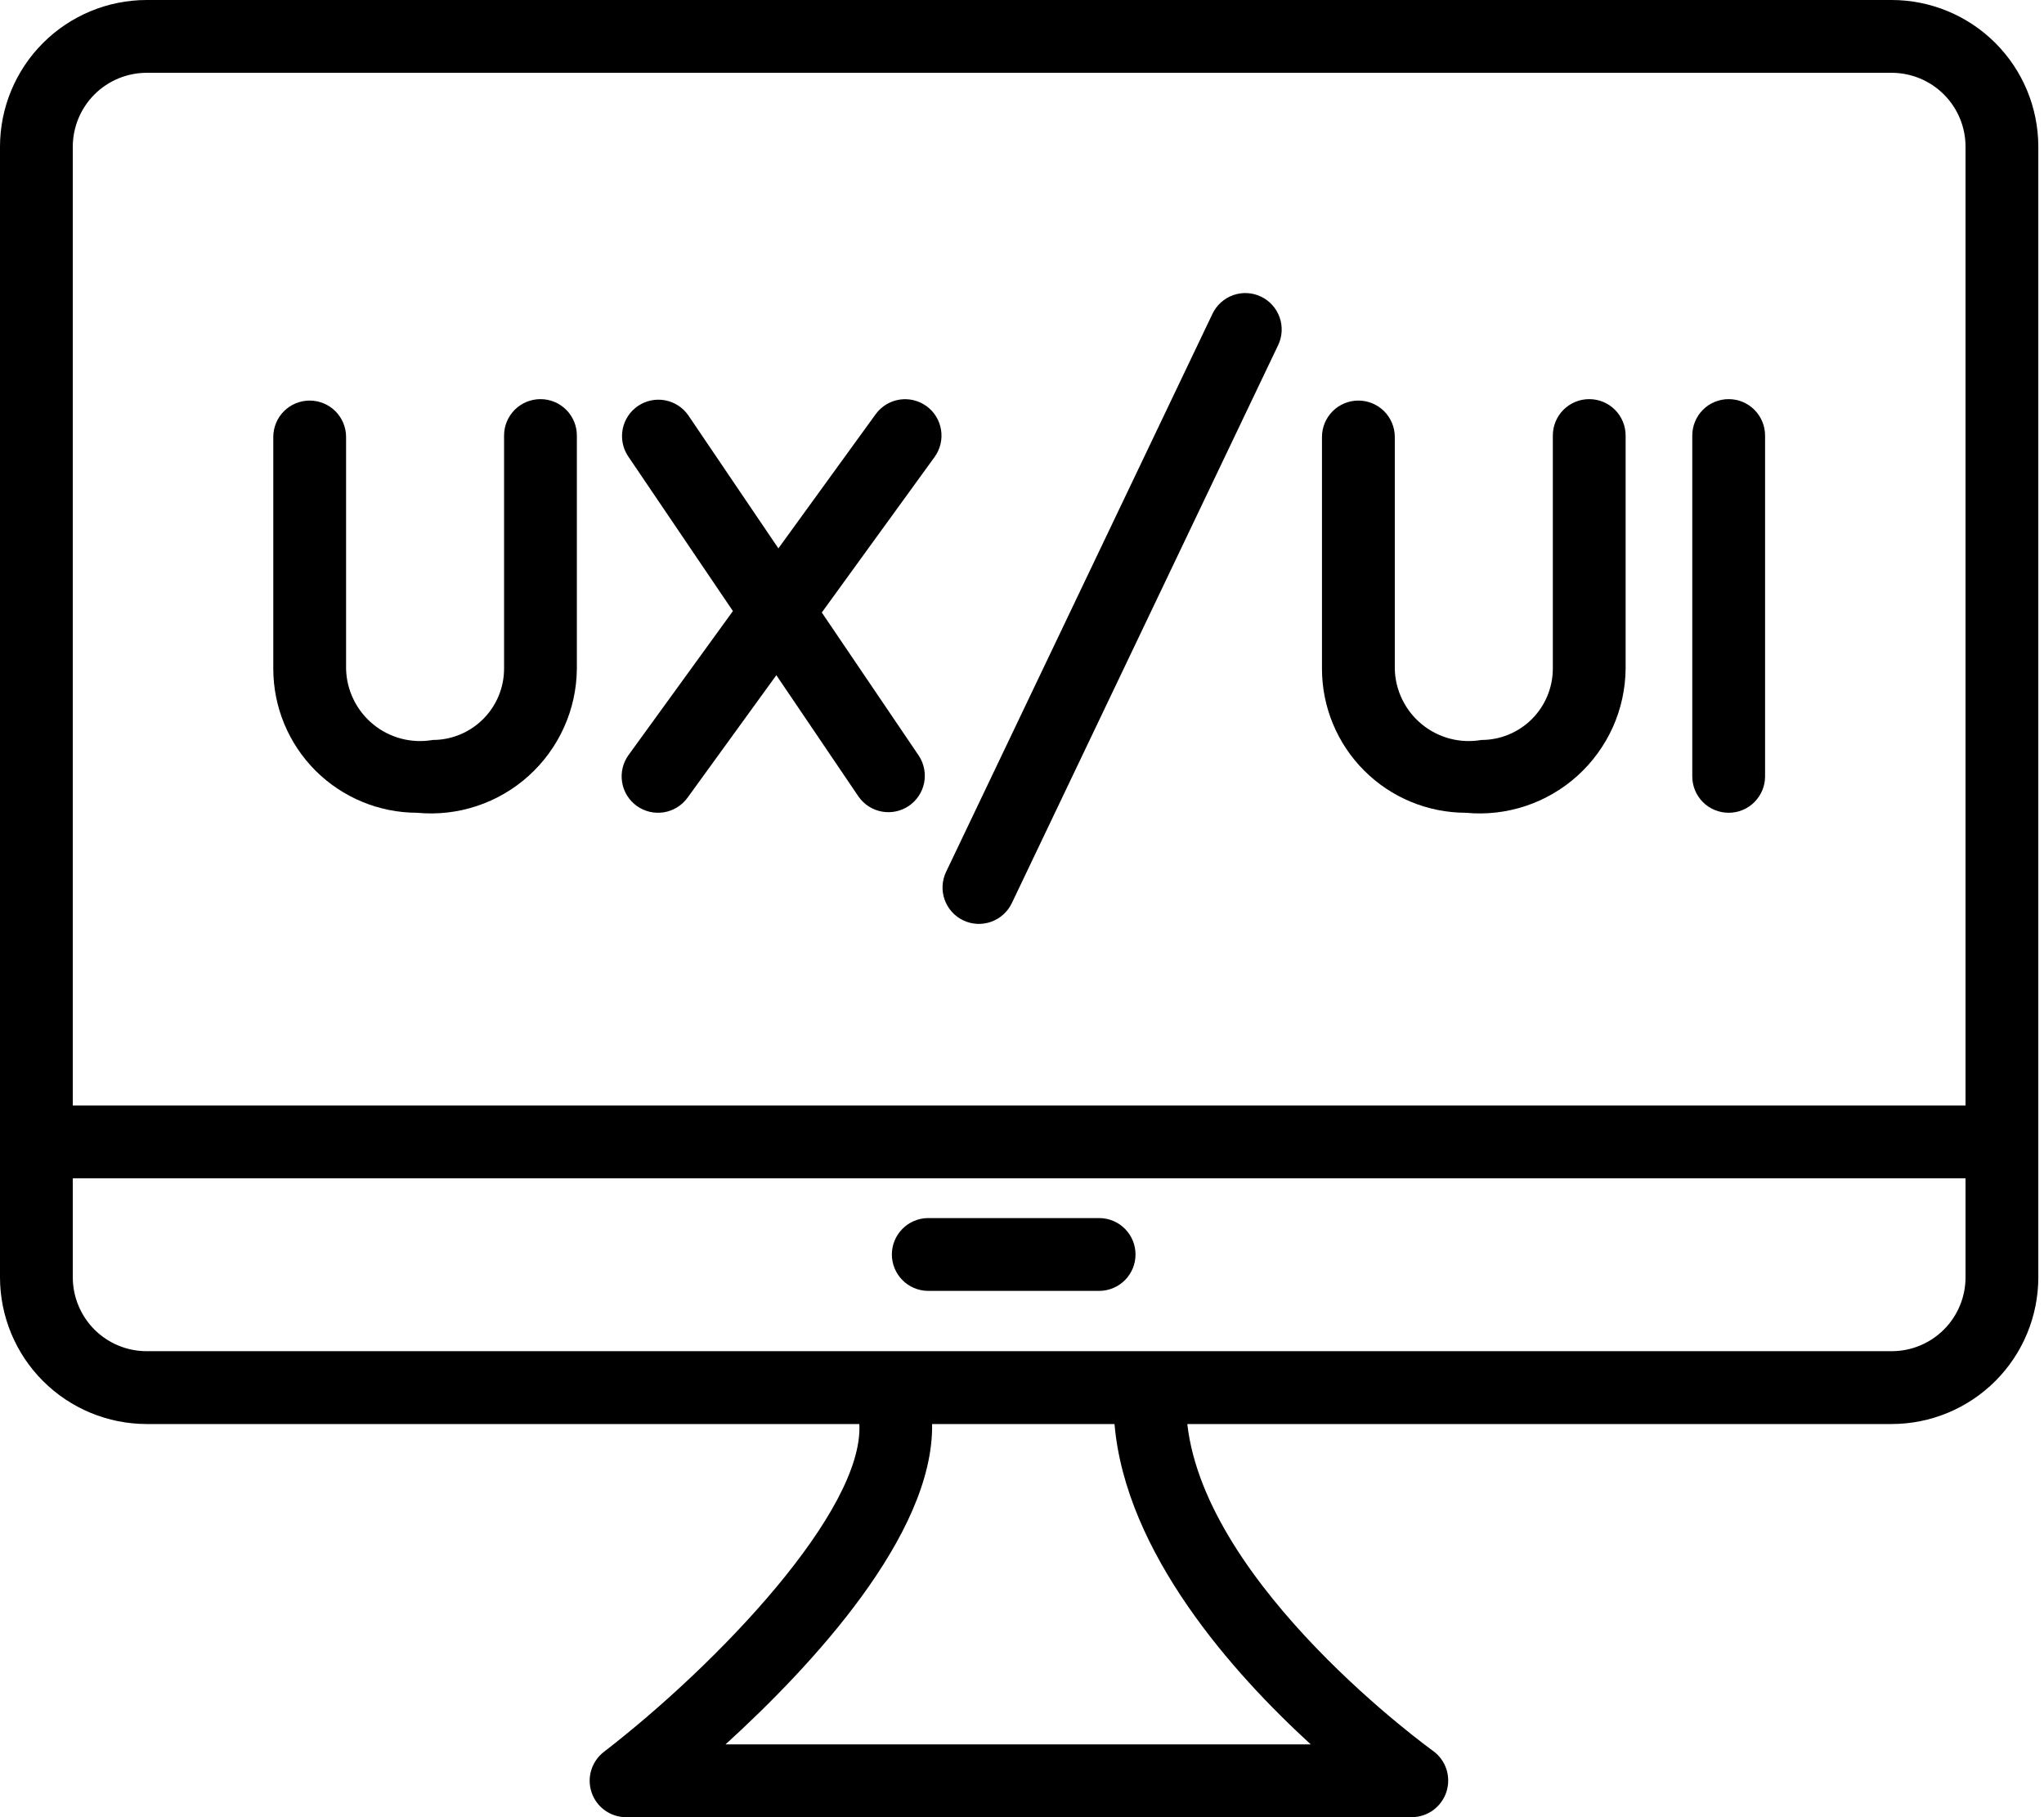
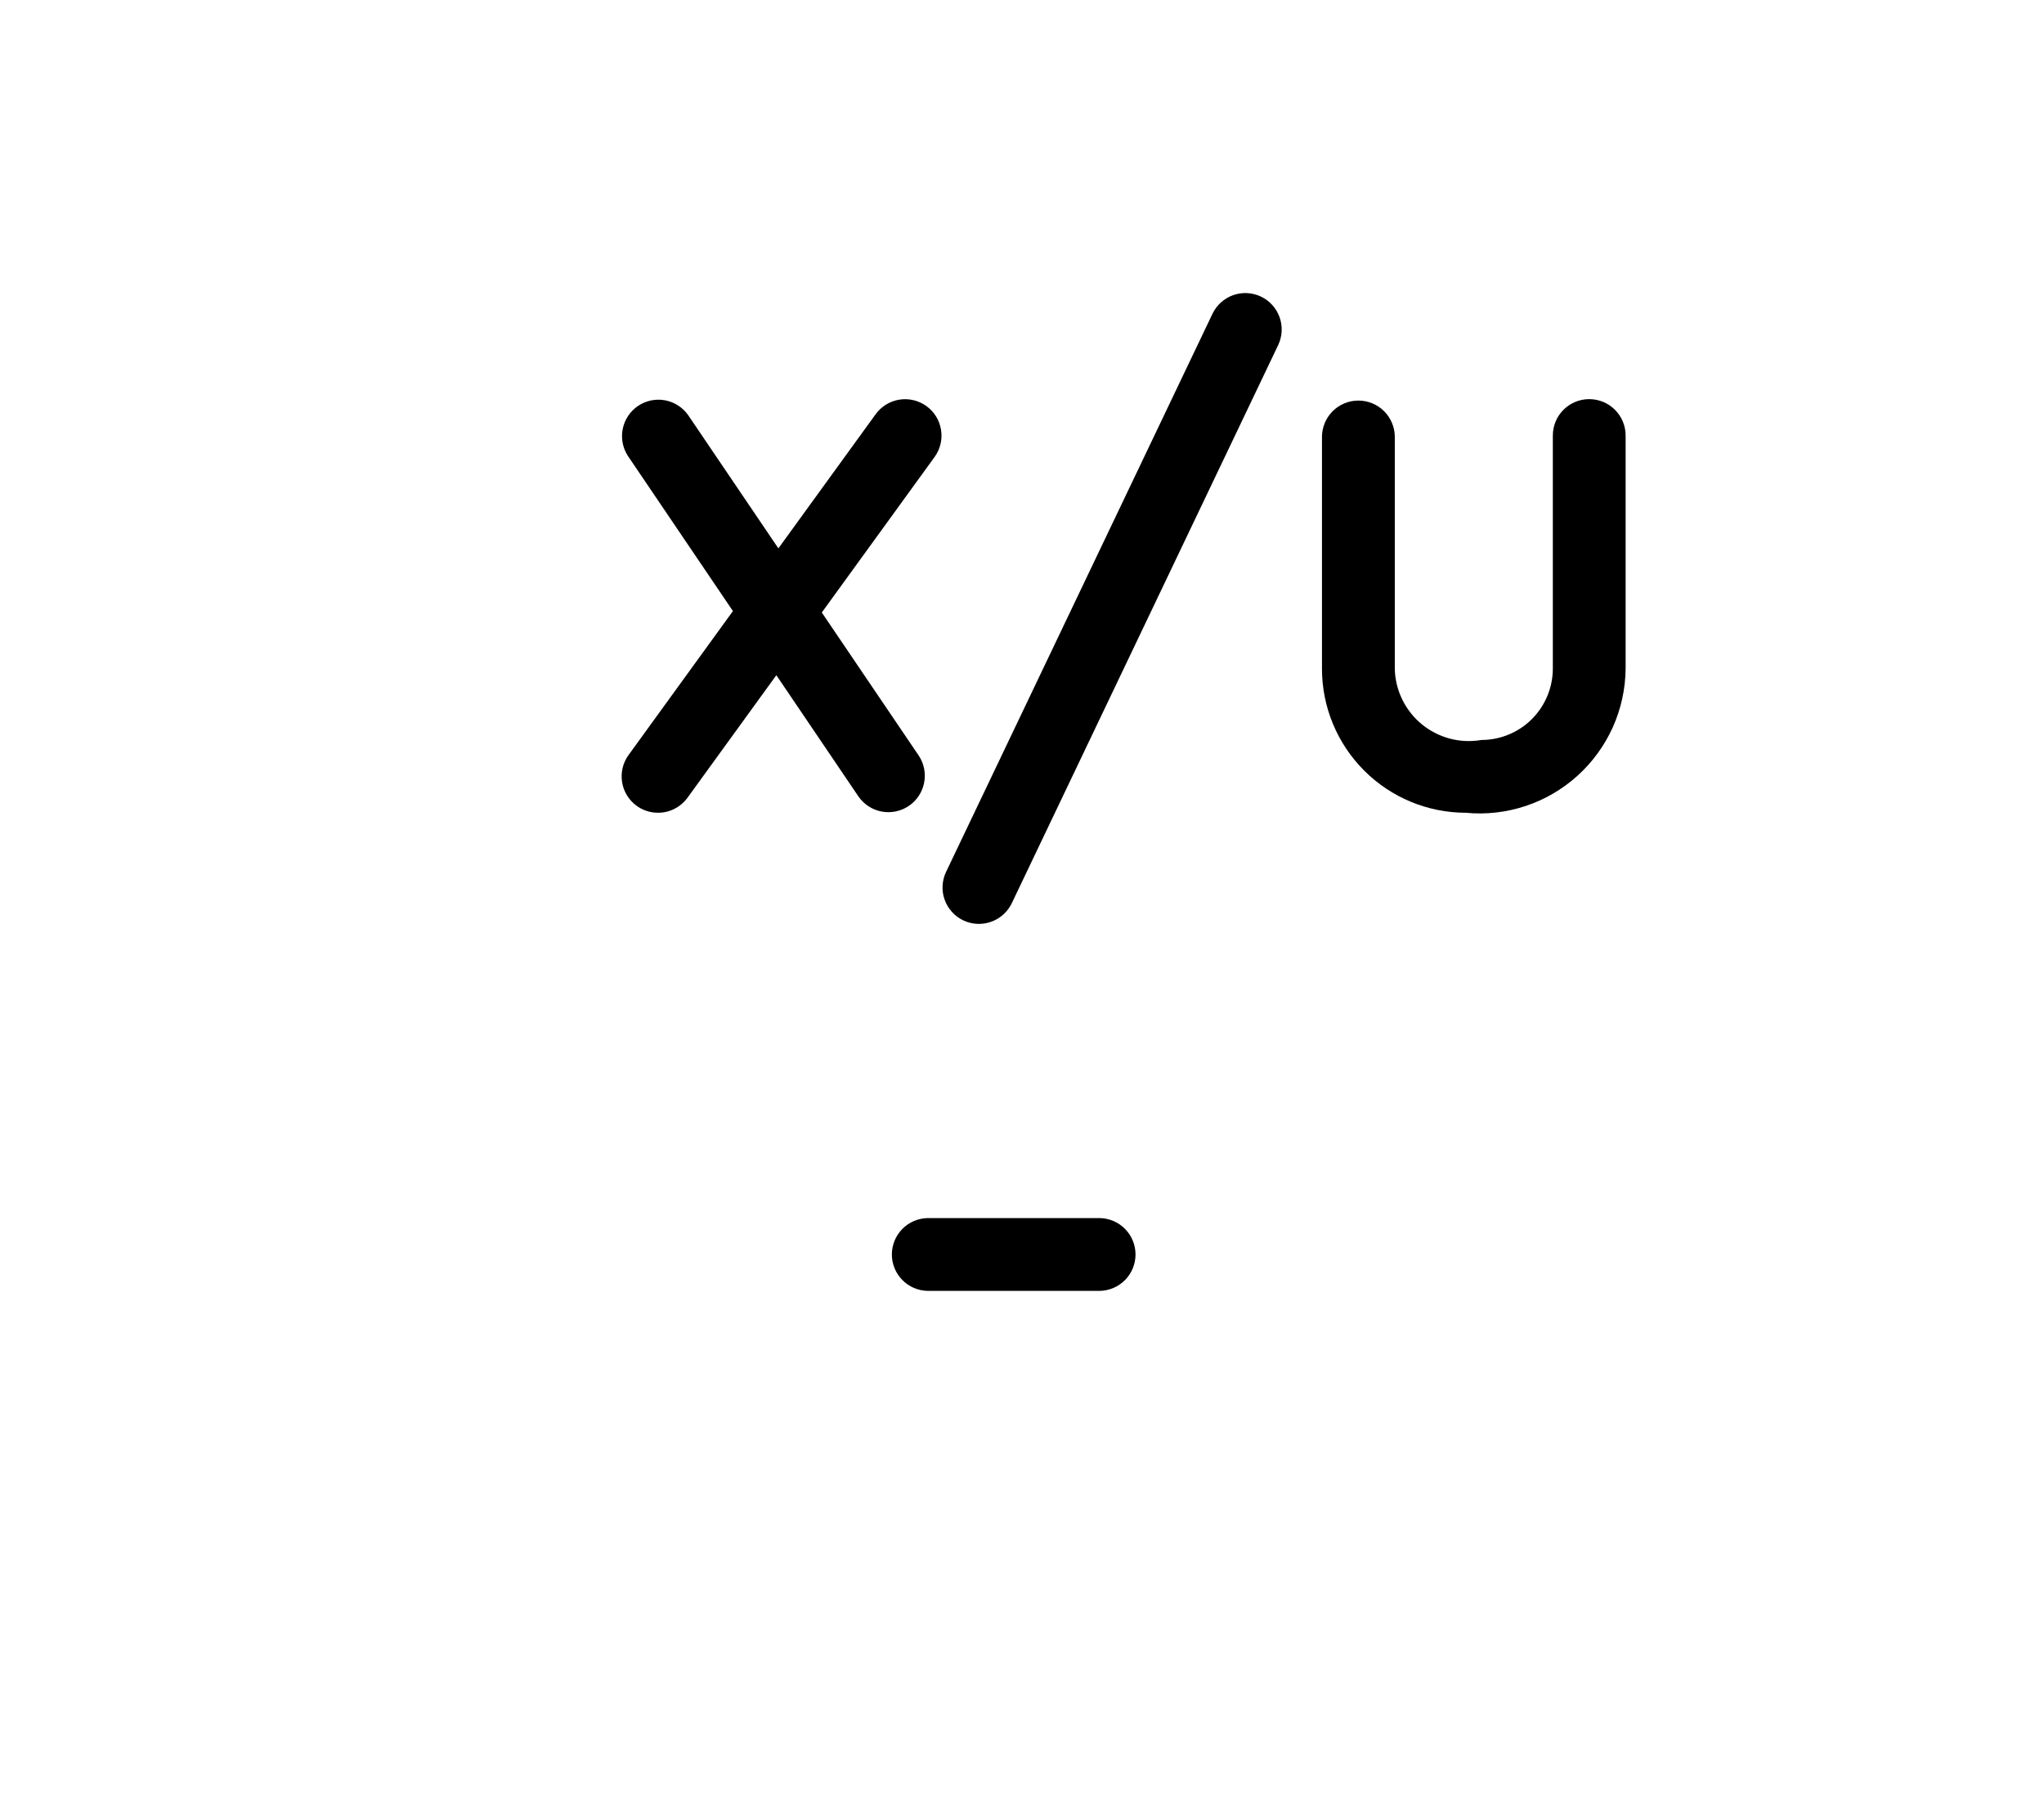
<svg xmlns="http://www.w3.org/2000/svg" width="54" height="48" viewBox="0 0 54 48" fill="none">
-   <path d="M49.977 0H3.874C2.847 0.001 1.862 0.41 1.136 1.136C0.41 1.862 0.001 2.847 0 3.874V33.741C0.001 34.768 0.41 35.753 1.136 36.479C1.862 37.205 2.847 37.614 3.874 37.615H22.703C22.821 39.894 18.999 43.924 15.952 46.277C15.793 46.4 15.677 46.569 15.619 46.761C15.561 46.953 15.565 47.159 15.63 47.349C15.695 47.539 15.817 47.704 15.98 47.82C16.144 47.937 16.339 48 16.54 48H37.31C37.513 47.996 37.708 47.929 37.87 47.809C38.032 47.688 38.153 47.519 38.214 47.327C38.275 47.134 38.275 46.927 38.213 46.735C38.151 46.543 38.03 46.375 37.867 46.255C37.803 46.209 31.855 41.923 31.367 37.615H49.977C51.004 37.614 51.988 37.205 52.715 36.479C53.441 35.753 53.849 34.768 53.85 33.741V3.874C53.849 2.847 53.441 1.862 52.715 1.136C51.989 0.41 51.004 0.001 49.977 0ZM3.874 1.923H49.977C50.494 1.924 50.99 2.13 51.355 2.495C51.721 2.861 51.927 3.357 51.927 3.874V29.201H1.923V3.874C1.924 3.357 2.13 2.861 2.495 2.495C2.861 2.13 3.357 1.924 3.874 1.923ZM34.629 46.077H19.168C21.429 44.018 24.671 40.546 24.625 37.615H29.444C29.736 41.018 32.572 44.197 34.629 46.077ZM49.977 35.691H3.874C3.357 35.691 2.861 35.485 2.495 35.12C2.13 34.754 1.924 34.258 1.923 33.741V31.124H51.927V33.741C51.927 34.258 51.721 34.754 51.355 35.12C50.99 35.485 50.494 35.691 49.977 35.691Z" fill="black" />
  <path d="M29.056 32.175H24.506C24.254 32.18 24.014 32.283 23.838 32.463C23.661 32.643 23.562 32.885 23.562 33.136C23.562 33.388 23.661 33.63 23.838 33.81C24.014 33.99 24.254 34.093 24.506 34.098H29.056C29.308 34.093 29.548 33.989 29.724 33.81C29.901 33.63 29.999 33.388 29.999 33.136C29.999 32.885 29.901 32.643 29.724 32.463C29.548 32.283 29.308 32.18 29.056 32.175Z" fill="black" />
-   <path d="M11.02 21.469C11.552 21.52 12.089 21.459 12.596 21.291C13.104 21.123 13.571 20.851 13.967 20.493C14.364 20.135 14.682 19.698 14.901 19.211C15.121 18.723 15.236 18.196 15.24 17.661V11.504C15.24 11.249 15.139 11.005 14.959 10.824C14.778 10.644 14.534 10.543 14.279 10.543C14.024 10.543 13.779 10.644 13.599 10.824C13.418 11.005 13.317 11.249 13.317 11.504V17.661C13.317 18.161 13.118 18.64 12.765 18.993C12.411 19.347 11.932 19.546 11.432 19.546C11.156 19.594 10.872 19.582 10.6 19.511C10.328 19.439 10.075 19.31 9.858 19.132C9.64 18.953 9.464 18.731 9.341 18.478C9.217 18.226 9.15 17.95 9.143 17.669V11.542C9.143 11.287 9.042 11.043 8.861 10.862C8.681 10.682 8.436 10.581 8.181 10.581C7.926 10.581 7.682 10.682 7.501 10.862C7.321 11.043 7.22 11.287 7.22 11.542V17.669C7.221 18.676 7.622 19.642 8.334 20.355C9.047 21.067 10.013 21.468 11.02 21.469Z" fill="black" />
  <path d="M16.82 21.286C17.026 21.436 17.284 21.497 17.536 21.457C17.787 21.417 18.013 21.278 18.163 21.072L20.51 17.835L22.685 21.047C22.831 21.252 23.051 21.393 23.298 21.438C23.546 21.483 23.802 21.429 24.01 21.288C24.218 21.147 24.363 20.93 24.413 20.683C24.463 20.436 24.415 20.18 24.278 19.968L21.711 16.179L24.692 12.069C24.841 11.862 24.902 11.605 24.861 11.354C24.821 11.102 24.683 10.877 24.477 10.728C24.27 10.578 24.013 10.517 23.762 10.556C23.511 10.596 23.285 10.734 23.135 10.94L20.564 14.485L18.18 10.965C18.035 10.759 17.815 10.619 17.567 10.573C17.32 10.528 17.064 10.582 16.855 10.723C16.647 10.864 16.502 11.082 16.452 11.328C16.402 11.575 16.451 11.832 16.588 12.043L19.363 16.141L16.606 19.943C16.532 20.045 16.478 20.161 16.449 20.284C16.42 20.407 16.415 20.534 16.435 20.659C16.454 20.784 16.499 20.903 16.565 21.011C16.631 21.118 16.718 21.212 16.82 21.286Z" fill="black" />
  <path d="M25.448 24.311C25.678 24.421 25.943 24.434 26.183 24.349C26.423 24.264 26.62 24.087 26.73 23.858L33.767 9.117C33.877 8.887 33.891 8.622 33.806 8.382C33.721 8.142 33.544 7.945 33.314 7.835C33.084 7.725 32.819 7.711 32.579 7.796C32.339 7.881 32.142 8.059 32.032 8.289L24.995 23.029C24.94 23.143 24.909 23.267 24.902 23.393C24.895 23.519 24.913 23.645 24.956 23.764C24.998 23.883 25.063 23.993 25.148 24.087C25.232 24.181 25.334 24.257 25.448 24.311Z" fill="black" />
  <path d="M38.726 21.469C39.258 21.52 39.795 21.459 40.302 21.291C40.809 21.123 41.276 20.851 41.673 20.493C42.07 20.135 42.388 19.698 42.608 19.211C42.827 18.724 42.942 18.196 42.947 17.661V11.504C42.947 11.249 42.846 11.005 42.665 10.824C42.485 10.644 42.24 10.543 41.985 10.543C41.73 10.543 41.486 10.644 41.305 10.824C41.125 11.005 41.024 11.249 41.024 11.504V17.661C41.023 18.161 40.824 18.64 40.471 18.994C40.117 19.347 39.638 19.546 39.138 19.546C38.861 19.594 38.577 19.582 38.306 19.511C38.034 19.439 37.781 19.31 37.563 19.132C37.346 18.954 37.17 18.731 37.046 18.478C36.923 18.226 36.855 17.95 36.849 17.669V11.542C36.849 11.287 36.747 11.043 36.567 10.862C36.386 10.682 36.142 10.581 35.887 10.581C35.632 10.581 35.387 10.682 35.207 10.862C35.027 11.043 34.925 11.287 34.925 11.542V17.669C34.926 18.676 35.327 19.642 36.04 20.355C36.752 21.067 37.718 21.468 38.726 21.469Z" fill="black" />
-   <path d="M45.669 21.469C45.795 21.469 45.92 21.444 46.037 21.396C46.154 21.348 46.26 21.277 46.349 21.188C46.438 21.098 46.509 20.992 46.558 20.876C46.606 20.759 46.631 20.634 46.631 20.508V11.504C46.631 11.249 46.529 11.005 46.349 10.824C46.169 10.644 45.924 10.543 45.669 10.543C45.414 10.543 45.169 10.644 44.989 10.824C44.809 11.005 44.708 11.249 44.708 11.504V20.508C44.708 20.634 44.732 20.759 44.781 20.876C44.829 20.992 44.9 21.098 44.989 21.188C45.078 21.277 45.184 21.348 45.301 21.396C45.418 21.444 45.543 21.469 45.669 21.469Z" fill="black" />
</svg>